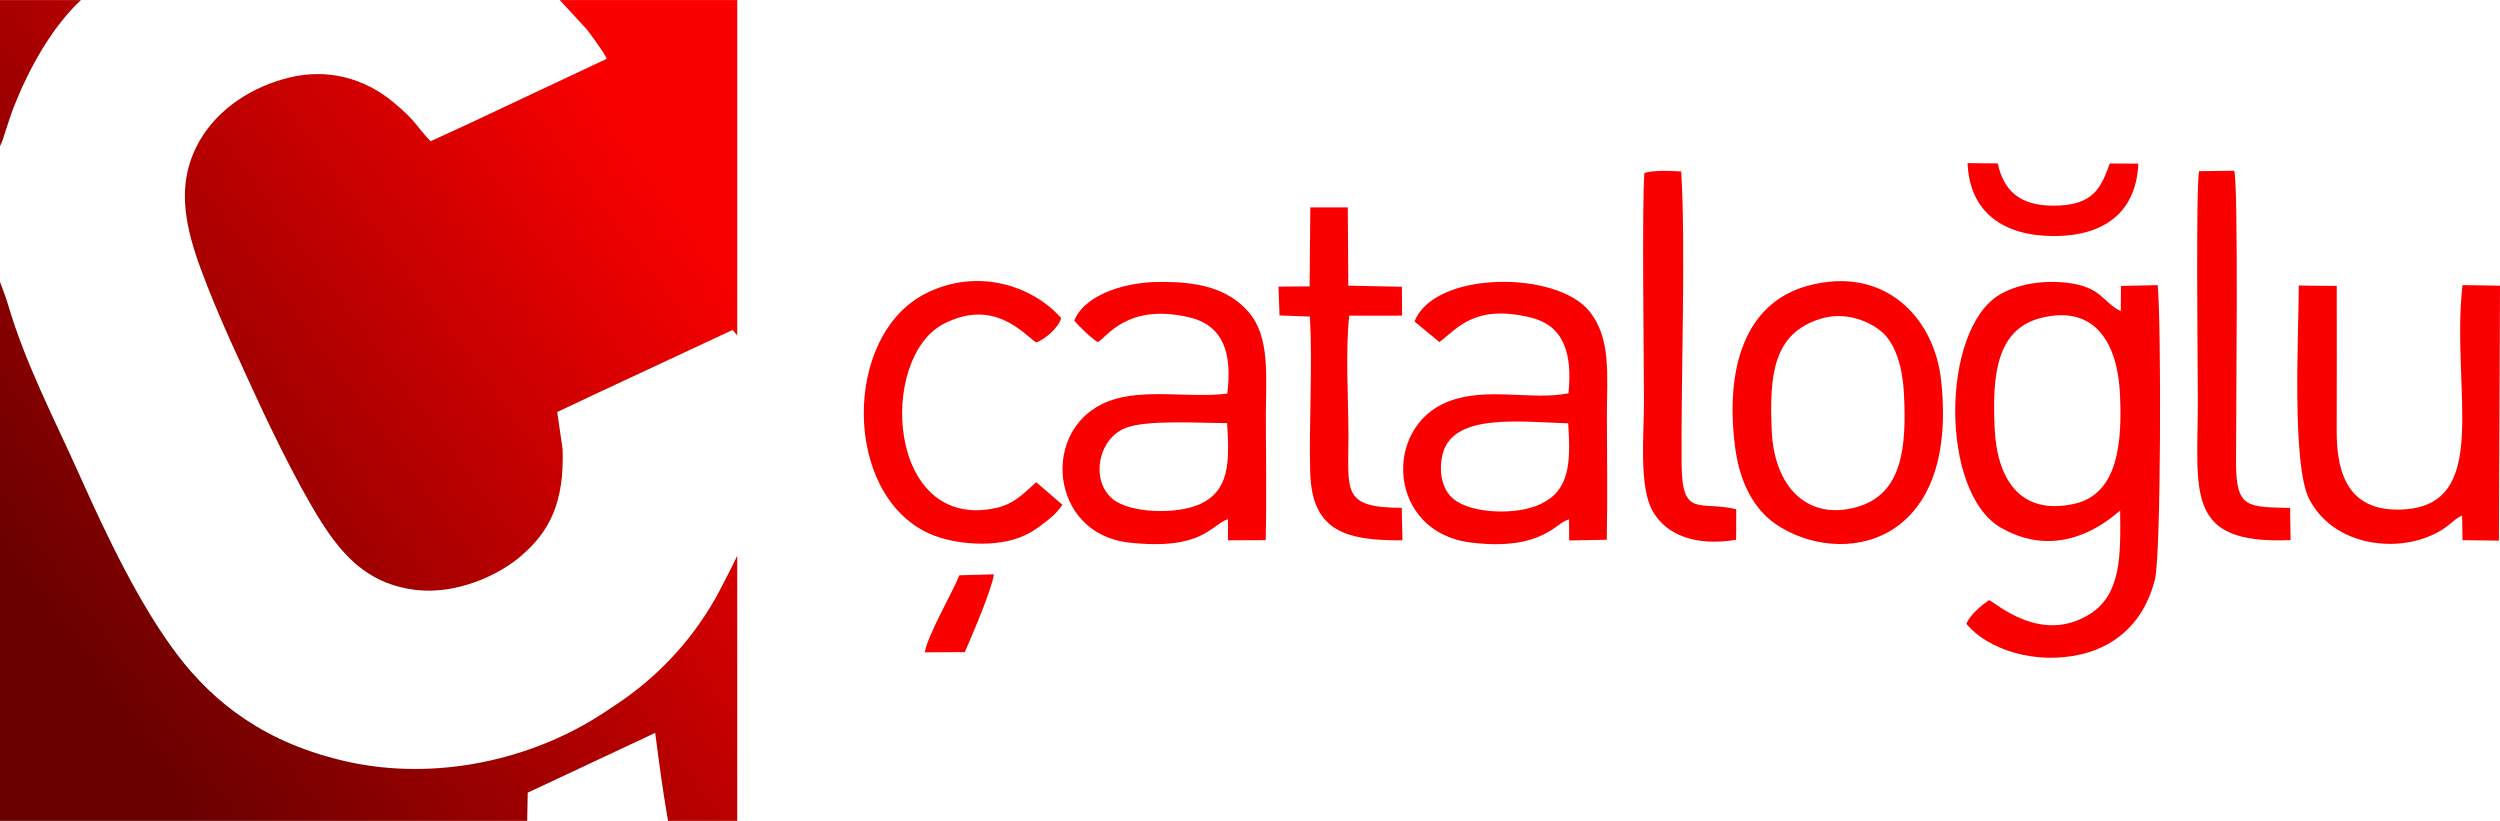
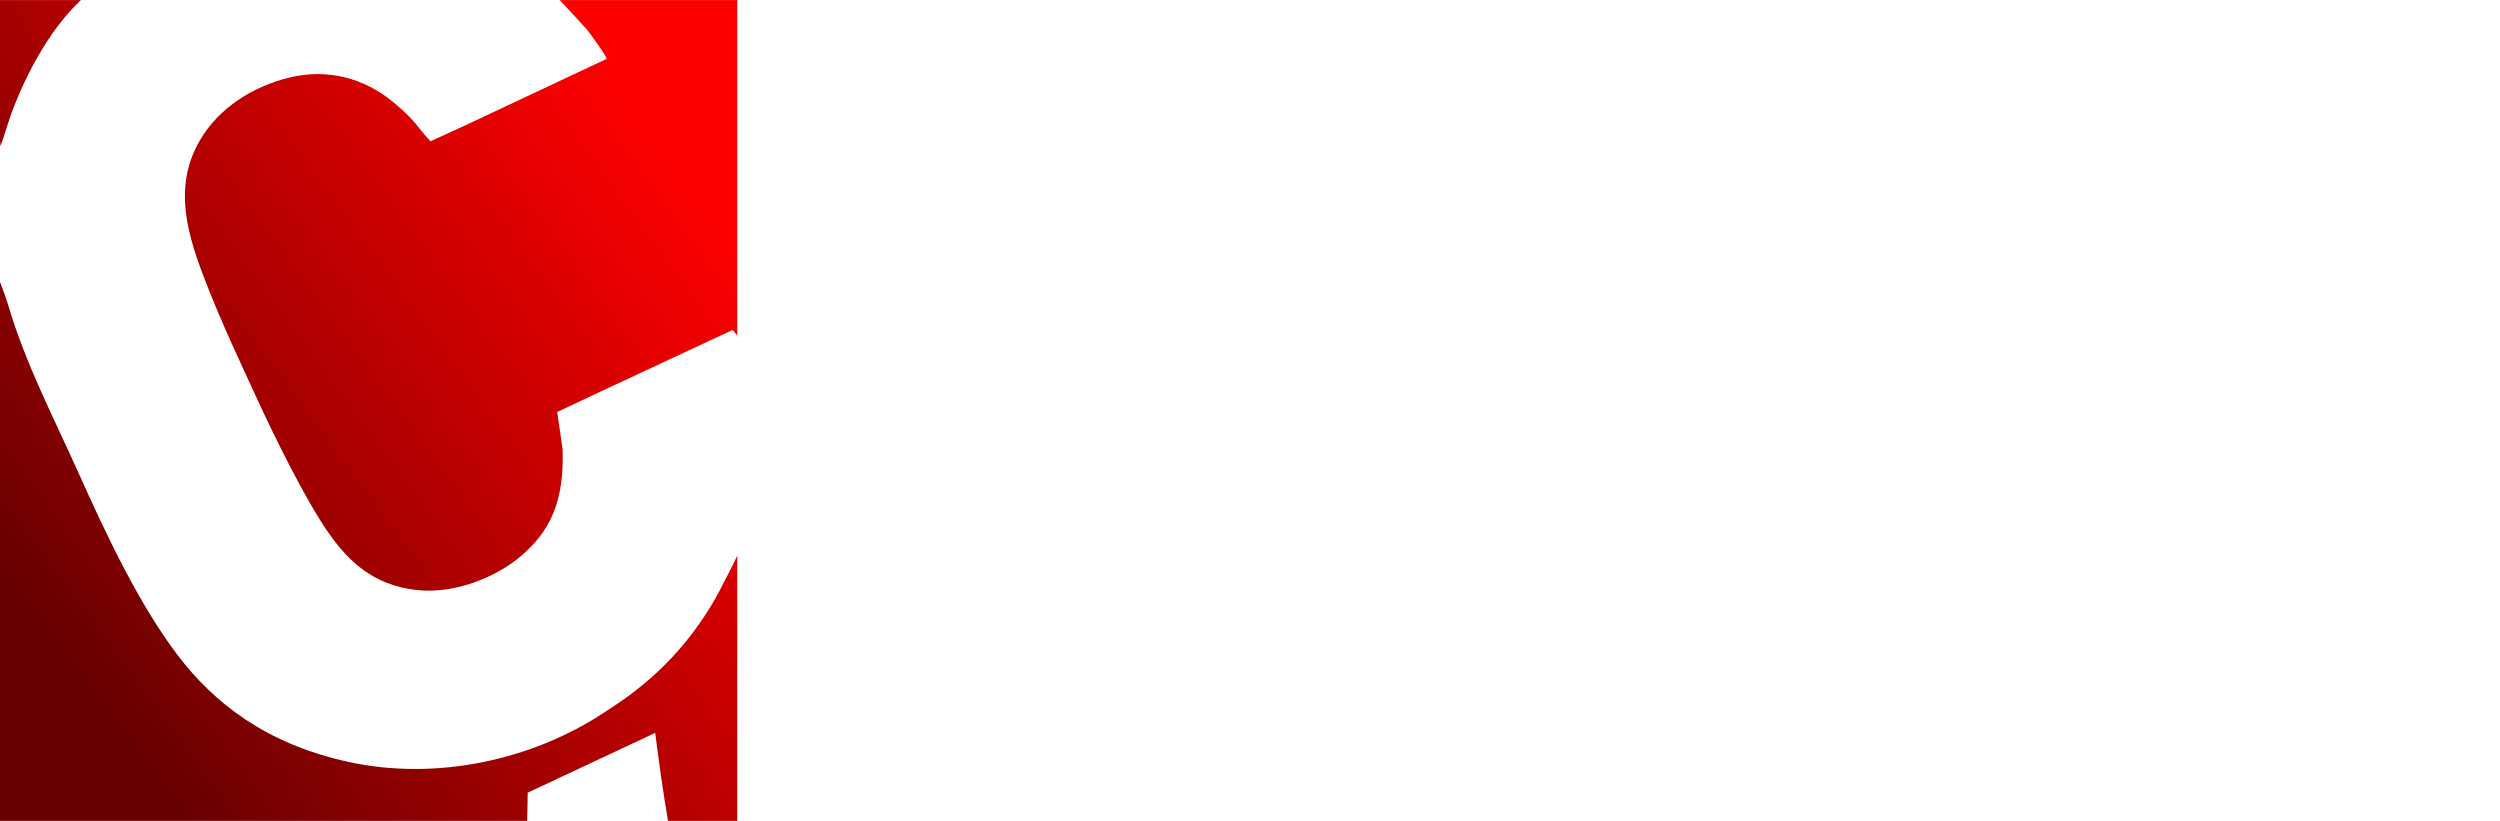
<svg xmlns="http://www.w3.org/2000/svg" xml:space="preserve" width="536px" height="176px" version="1.1" style="shape-rendering:geometricPrecision; text-rendering:geometricPrecision; image-rendering:optimizeQuality; fill-rule:evenodd; clip-rule:evenodd" viewBox="0 0 4243000 1393000">
  <defs>
    <style type="text/css">
   
    .fil1 {fill:#FB0000}
    .fil0 {fill:url(#id0)}
   
  </style>
    <linearGradient id="id0" gradientUnits="userSpaceOnUse" x1="90300" y1="1091130" x2="1158400" y2="306510">
      <stop offset="0" style="stop-opacity:1; stop-color:#680000" />
      <stop offset="1" style="stop-opacity:1; stop-color:#FB0000" />
    </linearGradient>
  </defs>
  <g id="Katman_x0020_1">
    <path class="fil0" d="M589800 1292650c-138480,-30690 -226310,-99250 -288910,-181650 -63100,-83070 -119010,-199750 -165930,-304750 -43150,-96550 -91190,-187260 -121610,-290250 -3200,-10880 -8720,-25500 -13350,-37580l0 914580 894770 0 880 -47820 207530 -97320 8780 -4300c7650,58350 12480,95120 21800,149440l117490 0 0 -450090c-9950,21640 -18220,36230 -22240,44410 -37940,77170 -92280,141850 -160650,192480 -14280,10570 -27490,19120 -41900,28670 -125590,83210 -289390,116820 -436660,84180zm661450 -723280l0 -569370 -301260 0 45720 49440c6450,8480 31650,42200 33960,50260l-239700 112810 -59240 27070c-24890,-25880 -22640,-32510 -63040,-66130 -50110,-41670 -112680,-57540 -176540,-41970 -61440,14970 -120030,51370 -152170,107080 -46710,80920 -19990,163090 12810,246600 25490,64870 54420,126240 83460,189380 29800,64780 84990,177950 125220,233740 30700,42560 71430,84050 144920,92820 69380,8270 140580,-24720 178560,-57240 48710,-41490 74140,-91250 70910,-181800l-9140 -62920 78260 -36900 219490 -102430c2600,3350 5130,6420 7780,9560zm-1113830 -569370l-137420 0 0 240070c280,3790 500,6550 650,8080 5880,-14490 13870,-44730 24260,-70520 24990,-62010 62600,-131050 112510,-177630z" />
-     <path class="fil1" d="M3464490 539370c92070,-22740 129000,44230 133360,126800 4520,85610 -3480,172150 -76950,188700 -93690,21100 -131600,-43850 -135560,-127560 -4230,-89490 2470,-169000 79150,-187940zm-1827010 567300c11270,-26270 45290,-104160 49360,-132040l-58500 1600c-13120,31870 -53950,101640 -58770,130800l67910 -360zm1991710 -829090l-48370 -240c-14540,38290 -25070,71750 -95960,71620 -56720,-110 -83990,-25080 -94330,-71730l-51180 -490c3240,83150 60540,123550 145540,123770 86430,240 140730,-40330 144300,-122930zm103160 12810c-5780,23110 -2210,337670 -2210,388930 0,156790 -23090,245110 157470,237190l-870 -54480c-72180,-2270 -91700,1790 -91760,-78020 -60,-79340 4410,-471520 -3120,-494340l-59510 720zm-941400 2790c-4510,50520 -830,317080 -830,390490 0,52440 -8800,141590 14560,183300 23920,42680 75890,60090 141880,49060l150 -51890c-61440,-14910 -91910,16090 -92680,-75700 -1260,-147910 7290,-368560 -690,-497540 -20650,-1140 -42790,-2390 -62390,2280zm-619360 242060l51580 1940c4770,85740 -1780,177700 510,264340 2650,100110 60680,115990 156560,115420l-1210 -55220c-102170,-120 -90420,-28100 -90420,-121370 0,-58540 -5400,-149980 1410,-204740l89580 -50 -280 -48990 -90960 -1860 -890 -132870 -63600 40 -1190 134020 -52830 440 1740 48900zm-412940 282960c-16810,14490 -34780,36170 -66620,43460 -187180,42830 -202730,-255110 -89750,-312500 84550,-42950 133660,16100 156370,32010 15480,-5790 37530,-24620 42420,-41360 -48690,-55450 -143360,-86610 -231500,-41010 -139290,72060 -139060,339540 6720,406290 43410,19880 117000,25190 162770,3440 9610,-4570 15850,-8370 24780,-14820 16350,-11820 28640,-21590 39360,-37070l-44550 -38440zm2207240 -333070l-64400 -620c-180,82470 -12280,304380 17860,362620 38130,73680 132860,89910 198950,64760 37540,-14280 40710,-27830 60360,-37120l730 41900 61790 750 1820 -432690 -63680 -970c-20320,179530 52460,376810 -105680,380970 -84030,2210 -108000,-55180 -107820,-133080 210,-82150 210,-164370 70,-246520zm-875240 55540c40510,-12390 81900,3560 104130,23370 22590,20150 34230,59680 36480,102190 4850,91850 -2090,171880 -79260,194030 -84560,24260 -140700,-34430 -144970,-128530 -4420,-97540 2940,-166380 83620,-191060zm-146000 217120c7890,62010 32710,106570 68850,131370 108850,74670 311770,40710 280990,-243660 -11640,-107490 -96990,-195720 -226020,-160700 -107610,29200 -140670,140730 -123820,272990zm-283070 -39420c4250,67650 2590,113590 -46830,136970 -41340,19560 -117460,16310 -147610,-8330 -18830,-15400 -25110,-42890 -19820,-71600 13820,-75120 128490,-59720 214260,-57040zm-218520 -137860c30570,-23310 59400,-64490 153840,-41980 57910,13800 71660,61290 65170,128840 -62320,12590 -138070,-11450 -203770,13870 -112360,43290 -103120,222080 38040,239450 122720,15100 145700,-36060 166650,-39150l180 35600 63810 -1170c1510,-69680 250,-140670 250,-210500 0,-69830 7470,-130080 -29120,-176560 -55510,-70510 -263820,-69780 -297410,16610l42360 34990zm-360400 137490c4400,67990 3620,115370 -47260,137980 -38350,17040 -118030,15370 -147430,-9570 -37520,-31820 -24470,-102080 22670,-120280 36620,-14160 126010,-8210 172020,-8130zm-219390 -137420c17080,-10350 50680,-66090 154350,-42310 58580,13430 73950,60860 65300,129570 -63850,8350 -141710,-9670 -201100,12840 -117380,44470 -100910,225140 34270,240050 125480,13840 139500,-30560 167950,-39700l30 35860 64030 -280c1700,-69740 270,-141200 270,-211140 0,-66210 7890,-133910 -29870,-176700 -35010,-39700 -85110,-51600 -155140,-50320 -61730,1140 -125030,25260 -140120,65730 7260,8640 29190,30250 40030,36400zm1736120 -52700c-30820,-14590 -32300,-41650 -92450,-48260 -42500,-4670 -84860,3290 -113760,20740 -99160,59890 -101000,334730 2290,394830 110360,64210 198000,-26610 202810,-28630 930,75800 2040,141920 -51430,175530 -81840,51410 -157680,-17400 -170890,-23770 -11260,7590 -32130,24250 -38700,40260 36360,44110 117890,70120 195390,51670 65630,-15620 108470,-61660 124760,-127160 10500,-42240 10680,-439100 4660,-499310l-62350 1350 -330 42750z" />
  </g>
</svg>